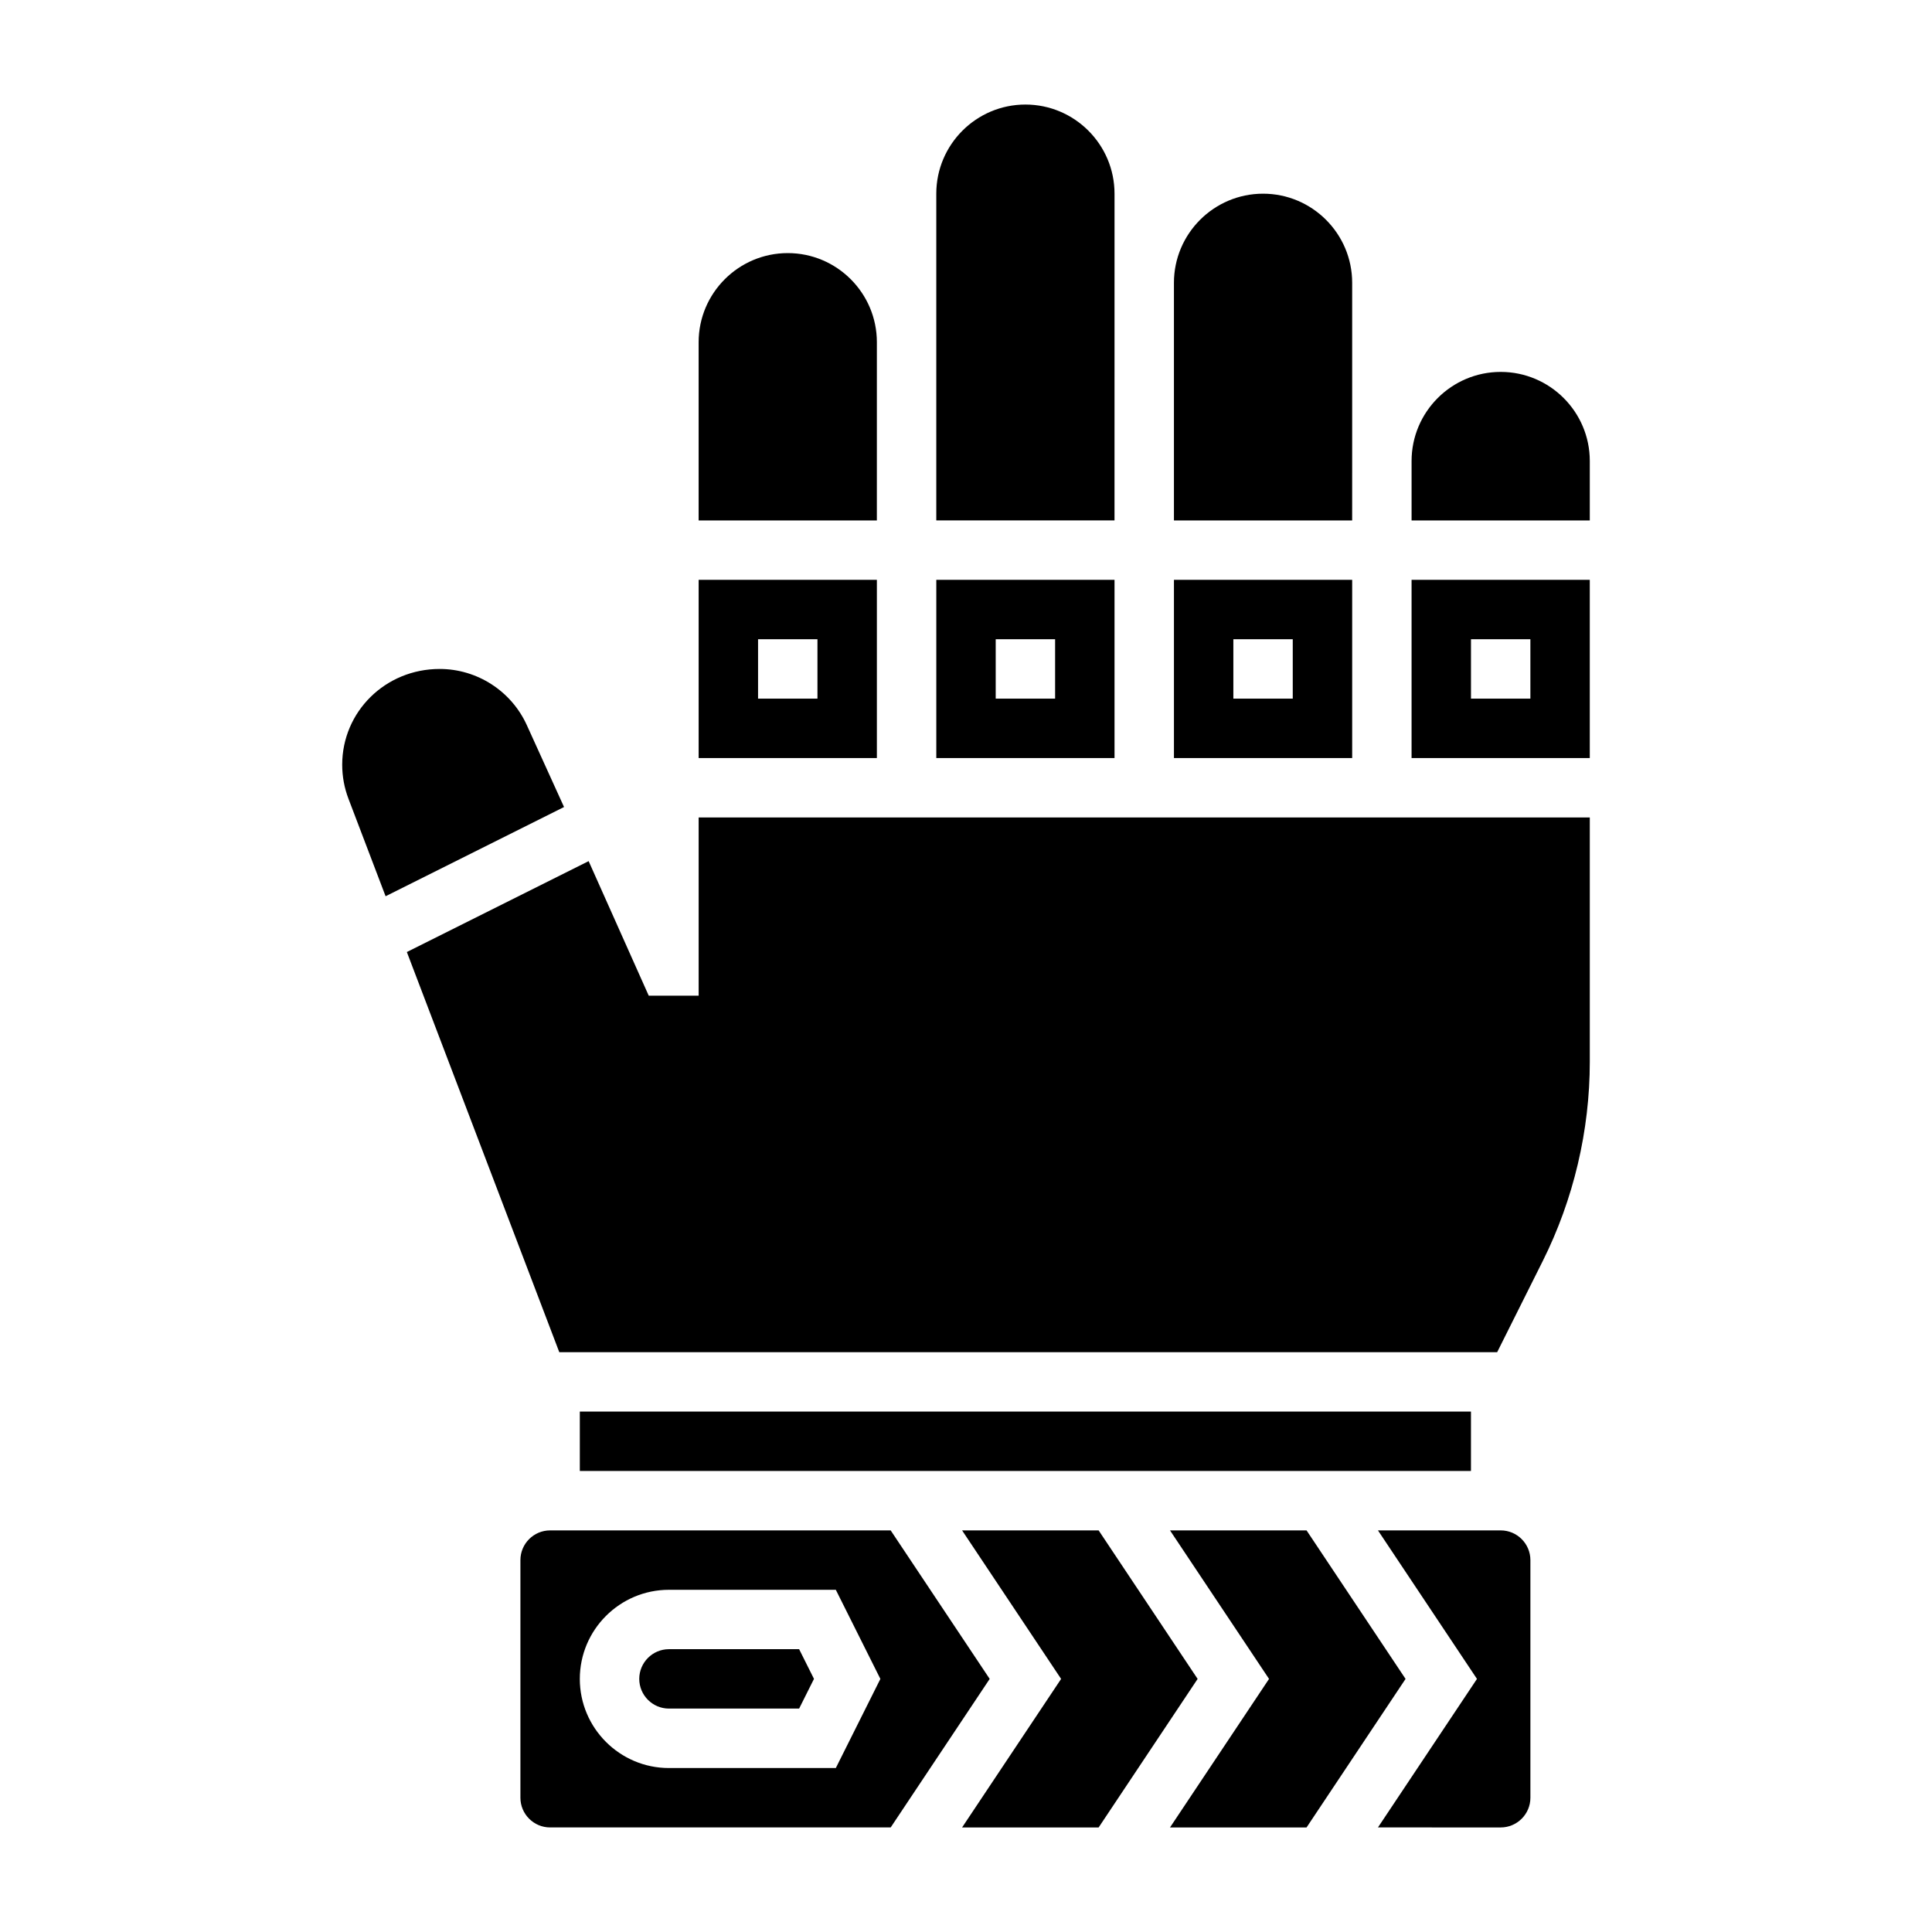
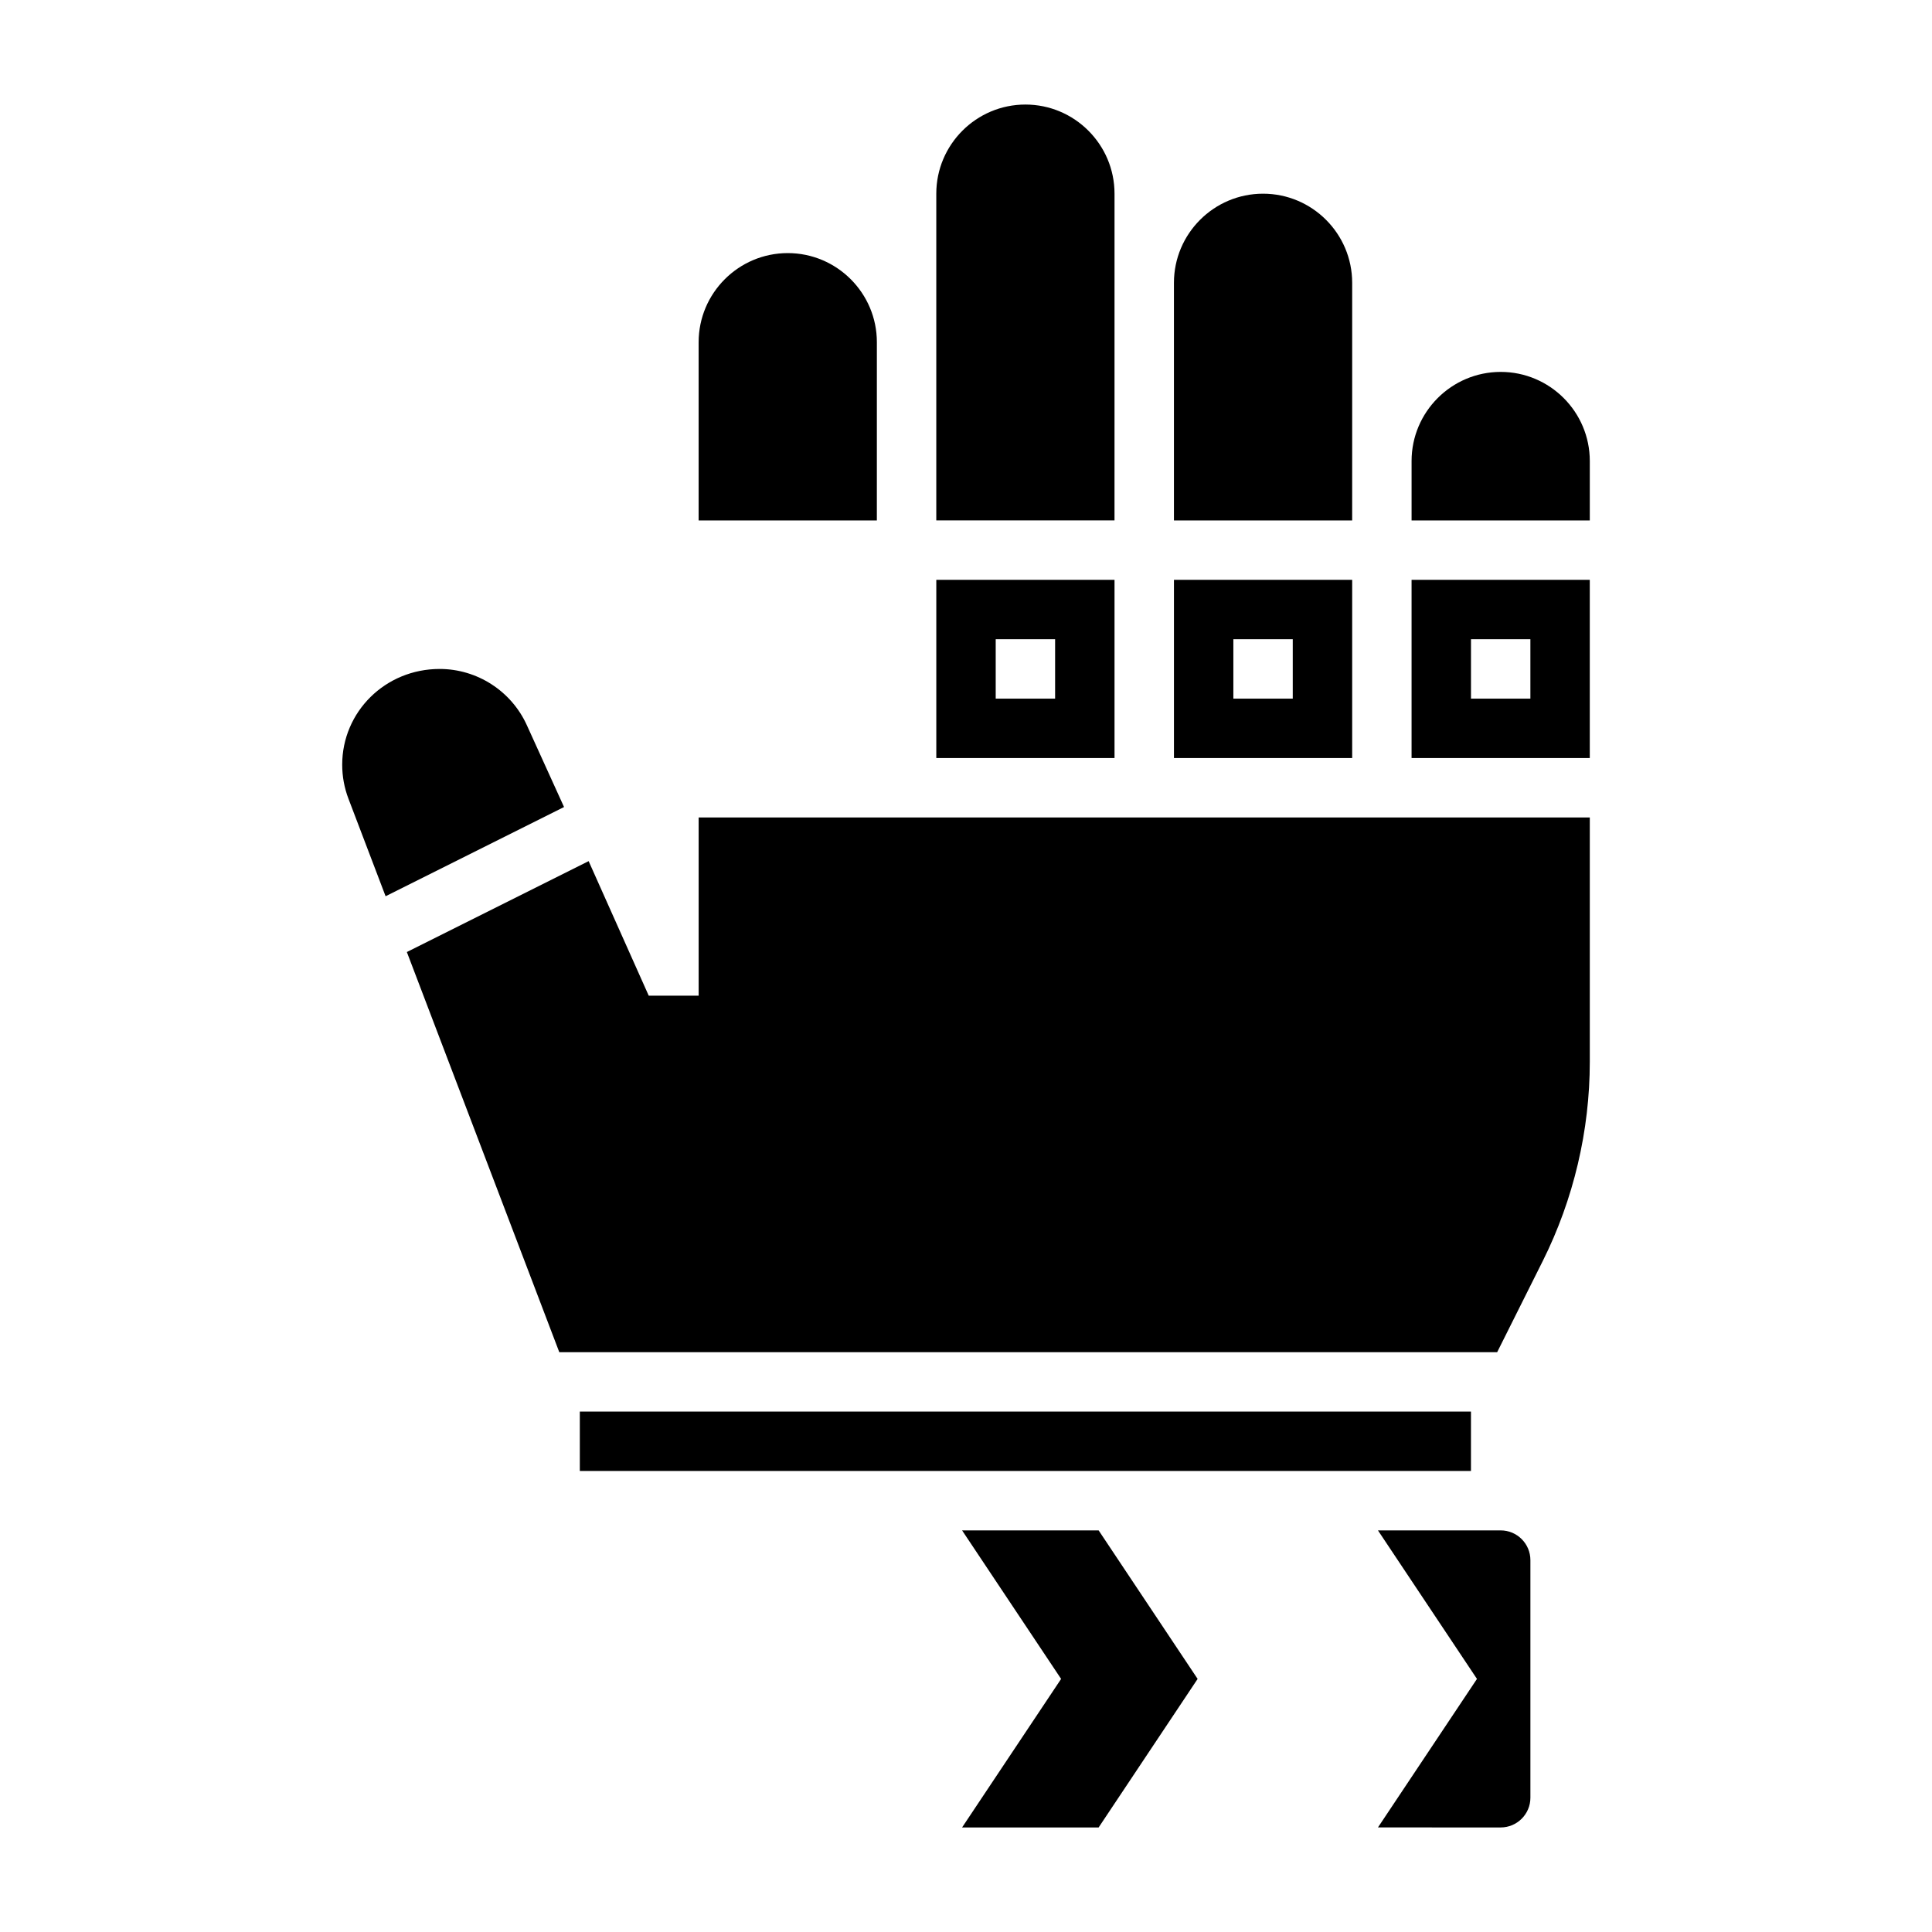
<svg xmlns="http://www.w3.org/2000/svg" fill="#000000" width="800px" height="800px" version="1.1" viewBox="144 144 512 512">
  <g>
-     <path d="m380.04 549.57h-90.254c-4.336 0-7.871 3.535-7.871 7.871v62.977c0 4.336 3.535 7.871 7.871 7.871h90.254l26.238-39.359zm-14.539 62.977h-44.227c-13.02 0-23.617-10.598-23.617-23.617s10.598-23.617 23.617-23.617h44.227l11.809 23.617z" />
-     <path d="m321.28 581.05c-4.336 0-7.871 3.535-7.871 7.871 0 4.336 3.535 7.871 7.871 7.871h34.496l3.938-7.871-3.938-7.871z" />
    <path d="m376.38 234.69c0-13.02-10.598-23.617-23.617-23.617s-23.617 10.598-23.617 23.617v47.23h47.23z" />
    <path d="m283.61 336.16c-4.109-9.035-13.168-14.879-23.094-14.879-14.445 0-25.828 11.383-25.828 25.371 0 3.102 0.559 6.141 1.66 9.027l9.84 25.836 47.289-23.648z" />
-     <path d="m376.38 297.66h-47.23v47.23h47.23zm-15.746 31.484h-15.742v-15.742h15.742z" />
    <path d="m502.34 266.18v-47.234c0-13.02-10.598-23.617-23.617-23.617s-23.617 10.598-23.617 23.617v62.977h47.23z" />
    <path d="m439.36 218.94v-23.617c0-13.02-10.598-23.617-23.617-23.617-13.02 0-23.617 10.598-23.617 23.617v86.59h47.23z" />
    <path d="m502.34 297.66h-47.23v47.23h47.23zm-15.746 31.484h-15.742v-15.742h15.742z" />
    <path d="m439.36 297.66h-47.23v47.23h47.23zm-15.746 31.484h-15.742v-15.742h15.742z" />
    <path d="m329.15 360.64v47.23h-13.227l-15.926-35.66-48.176 24.09 40.395 106.04h248.55l12.082-24.16c8.156-16.312 12.465-34.566 12.465-52.805v-64.734z" />
    <path d="m541.7 549.57h-32.527l26.238 39.359-26.238 39.359 32.527 0.004c4.336 0 7.871-3.535 7.871-7.871v-62.977c0-4.34-3.535-7.875-7.871-7.875z" />
    <path d="m541.7 242.56c-13.02 0-23.617 10.598-23.617 23.617v15.742h47.23v-15.742c0.004-13.023-10.594-23.617-23.613-23.617z" />
    <path d="m518.08 344.89h47.23v-47.23h-47.23zm15.746-31.488h15.742v15.742h-15.742z" />
    <path d="m435.15 549.57h-36.188l26.242 39.359-26.242 39.363h36.188l26.234-39.363z" />
    <path d="m297.66 518.08h236.16v15.742h-236.16z" />
-     <path d="m490.25 549.57h-36.188l26.246 39.359-26.246 39.363h36.188l26.238-39.363z" />
  </g>
</svg>